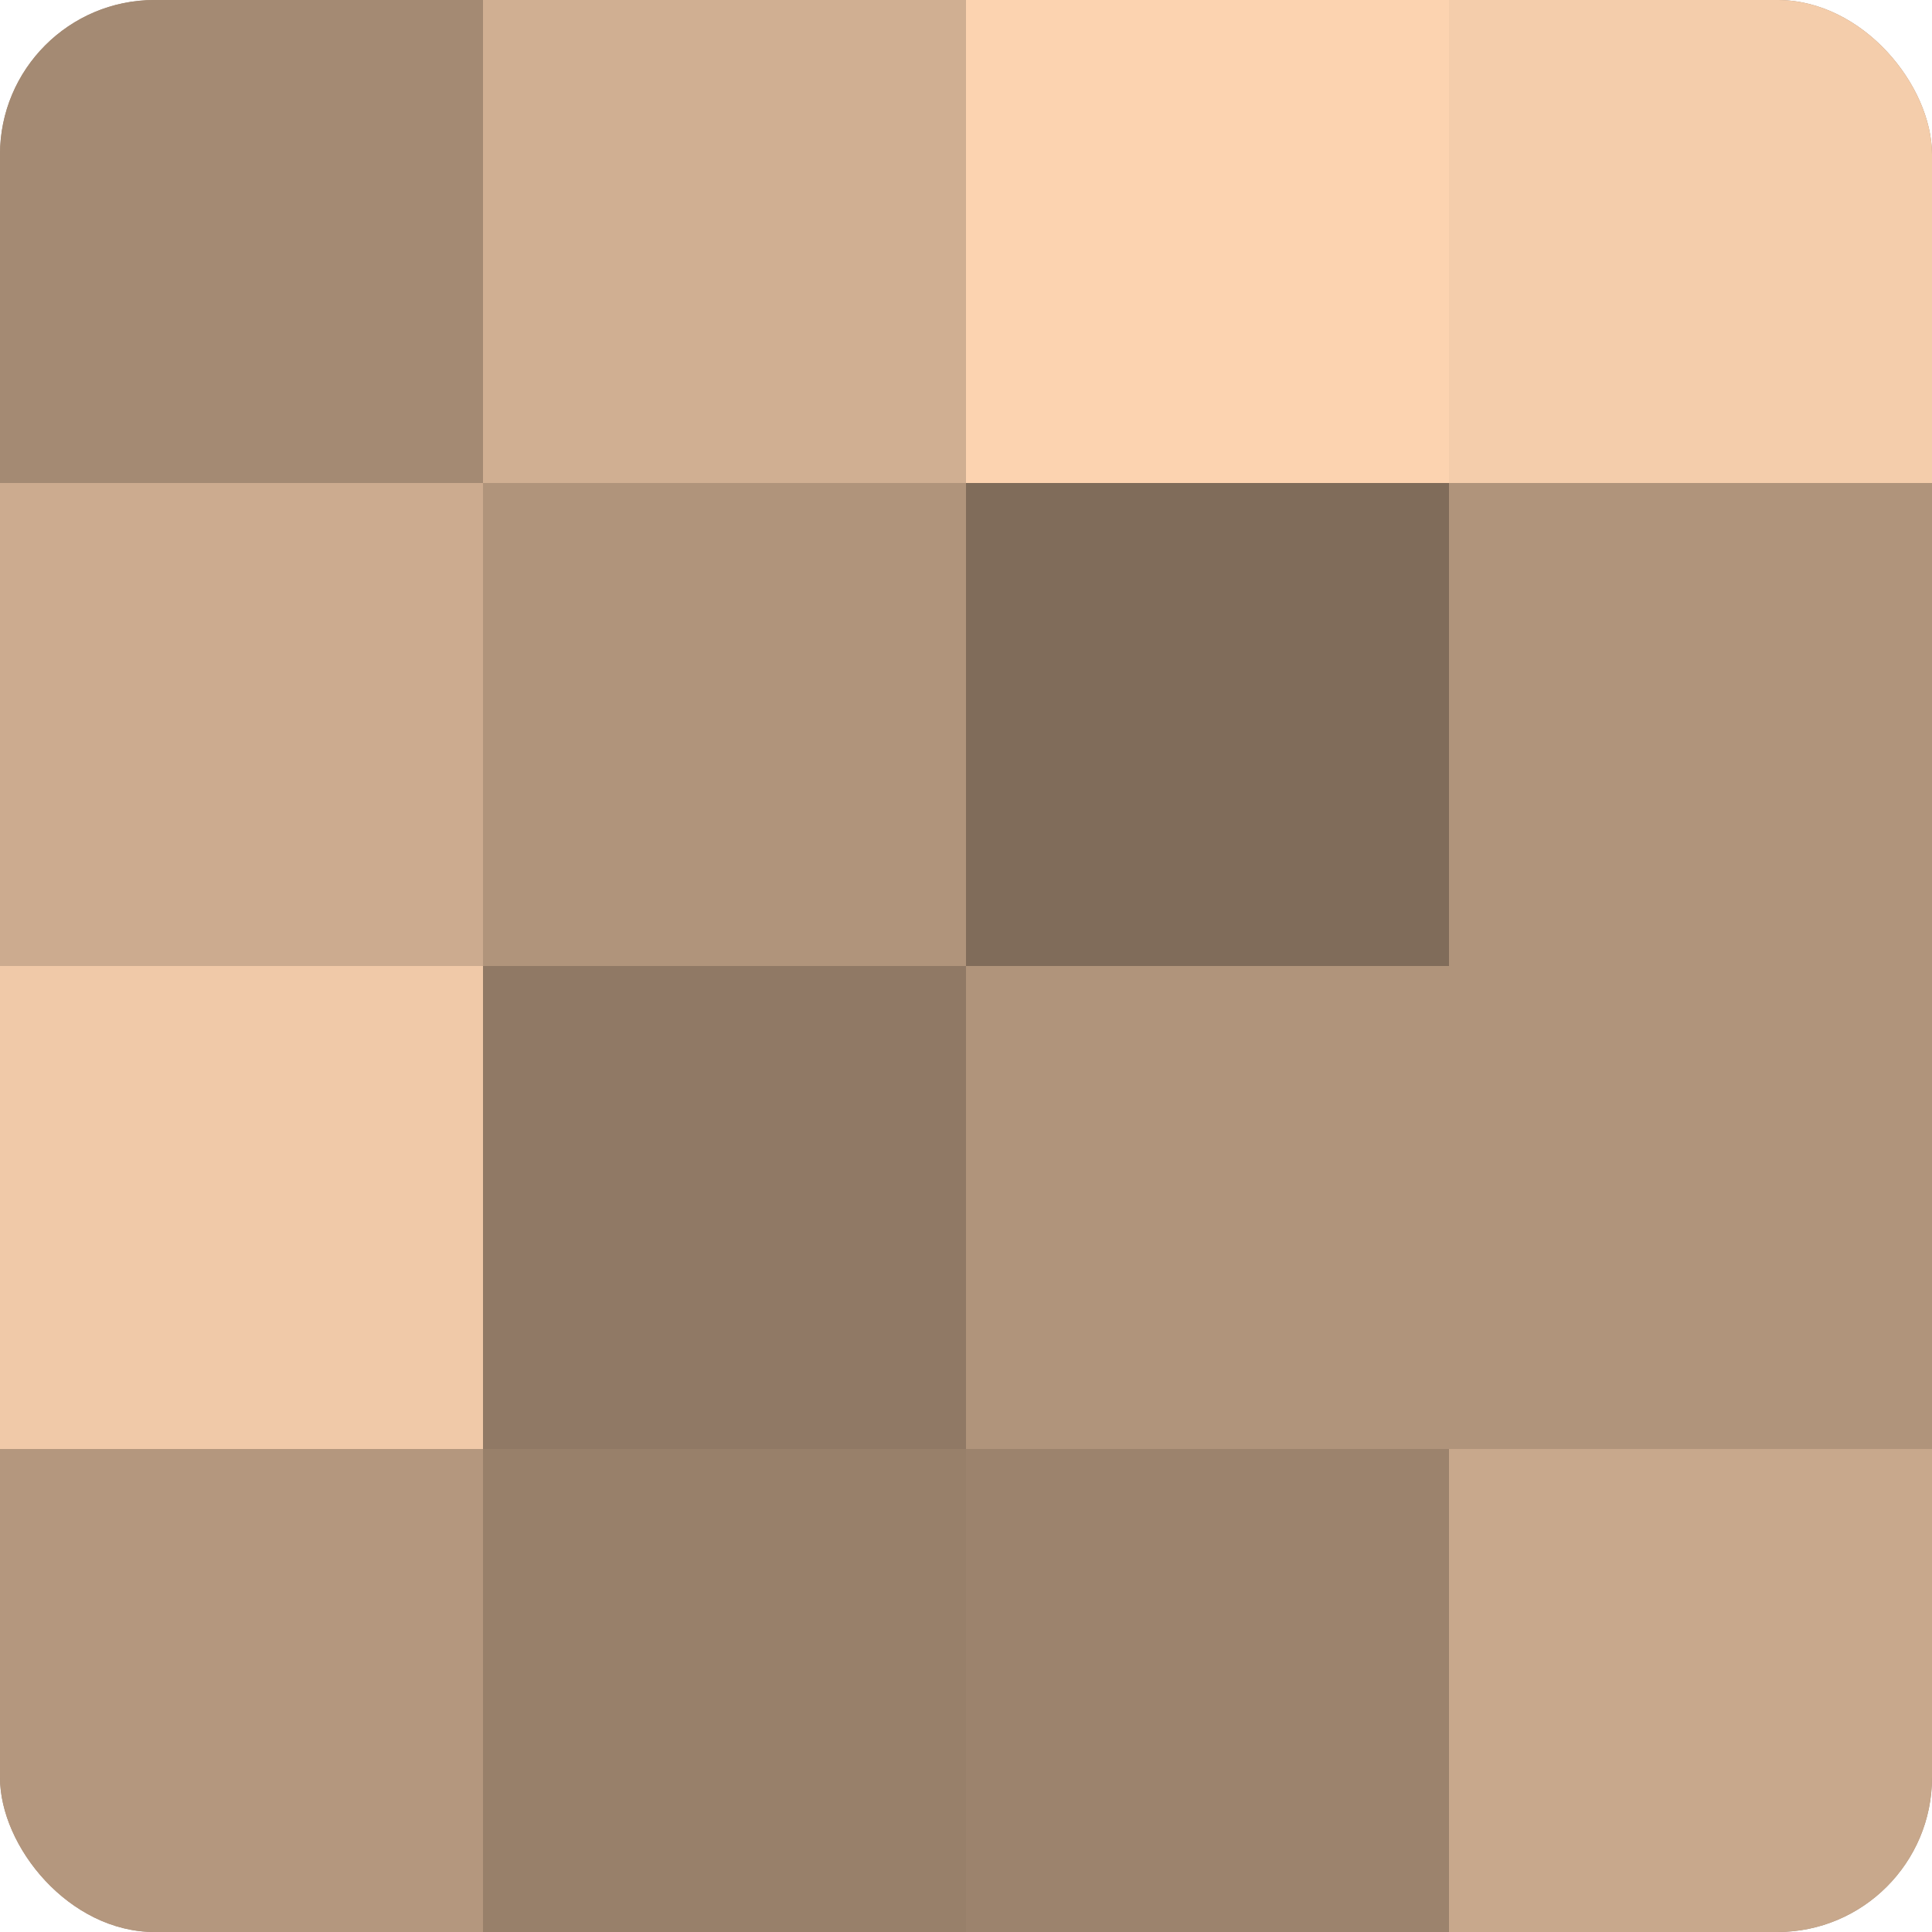
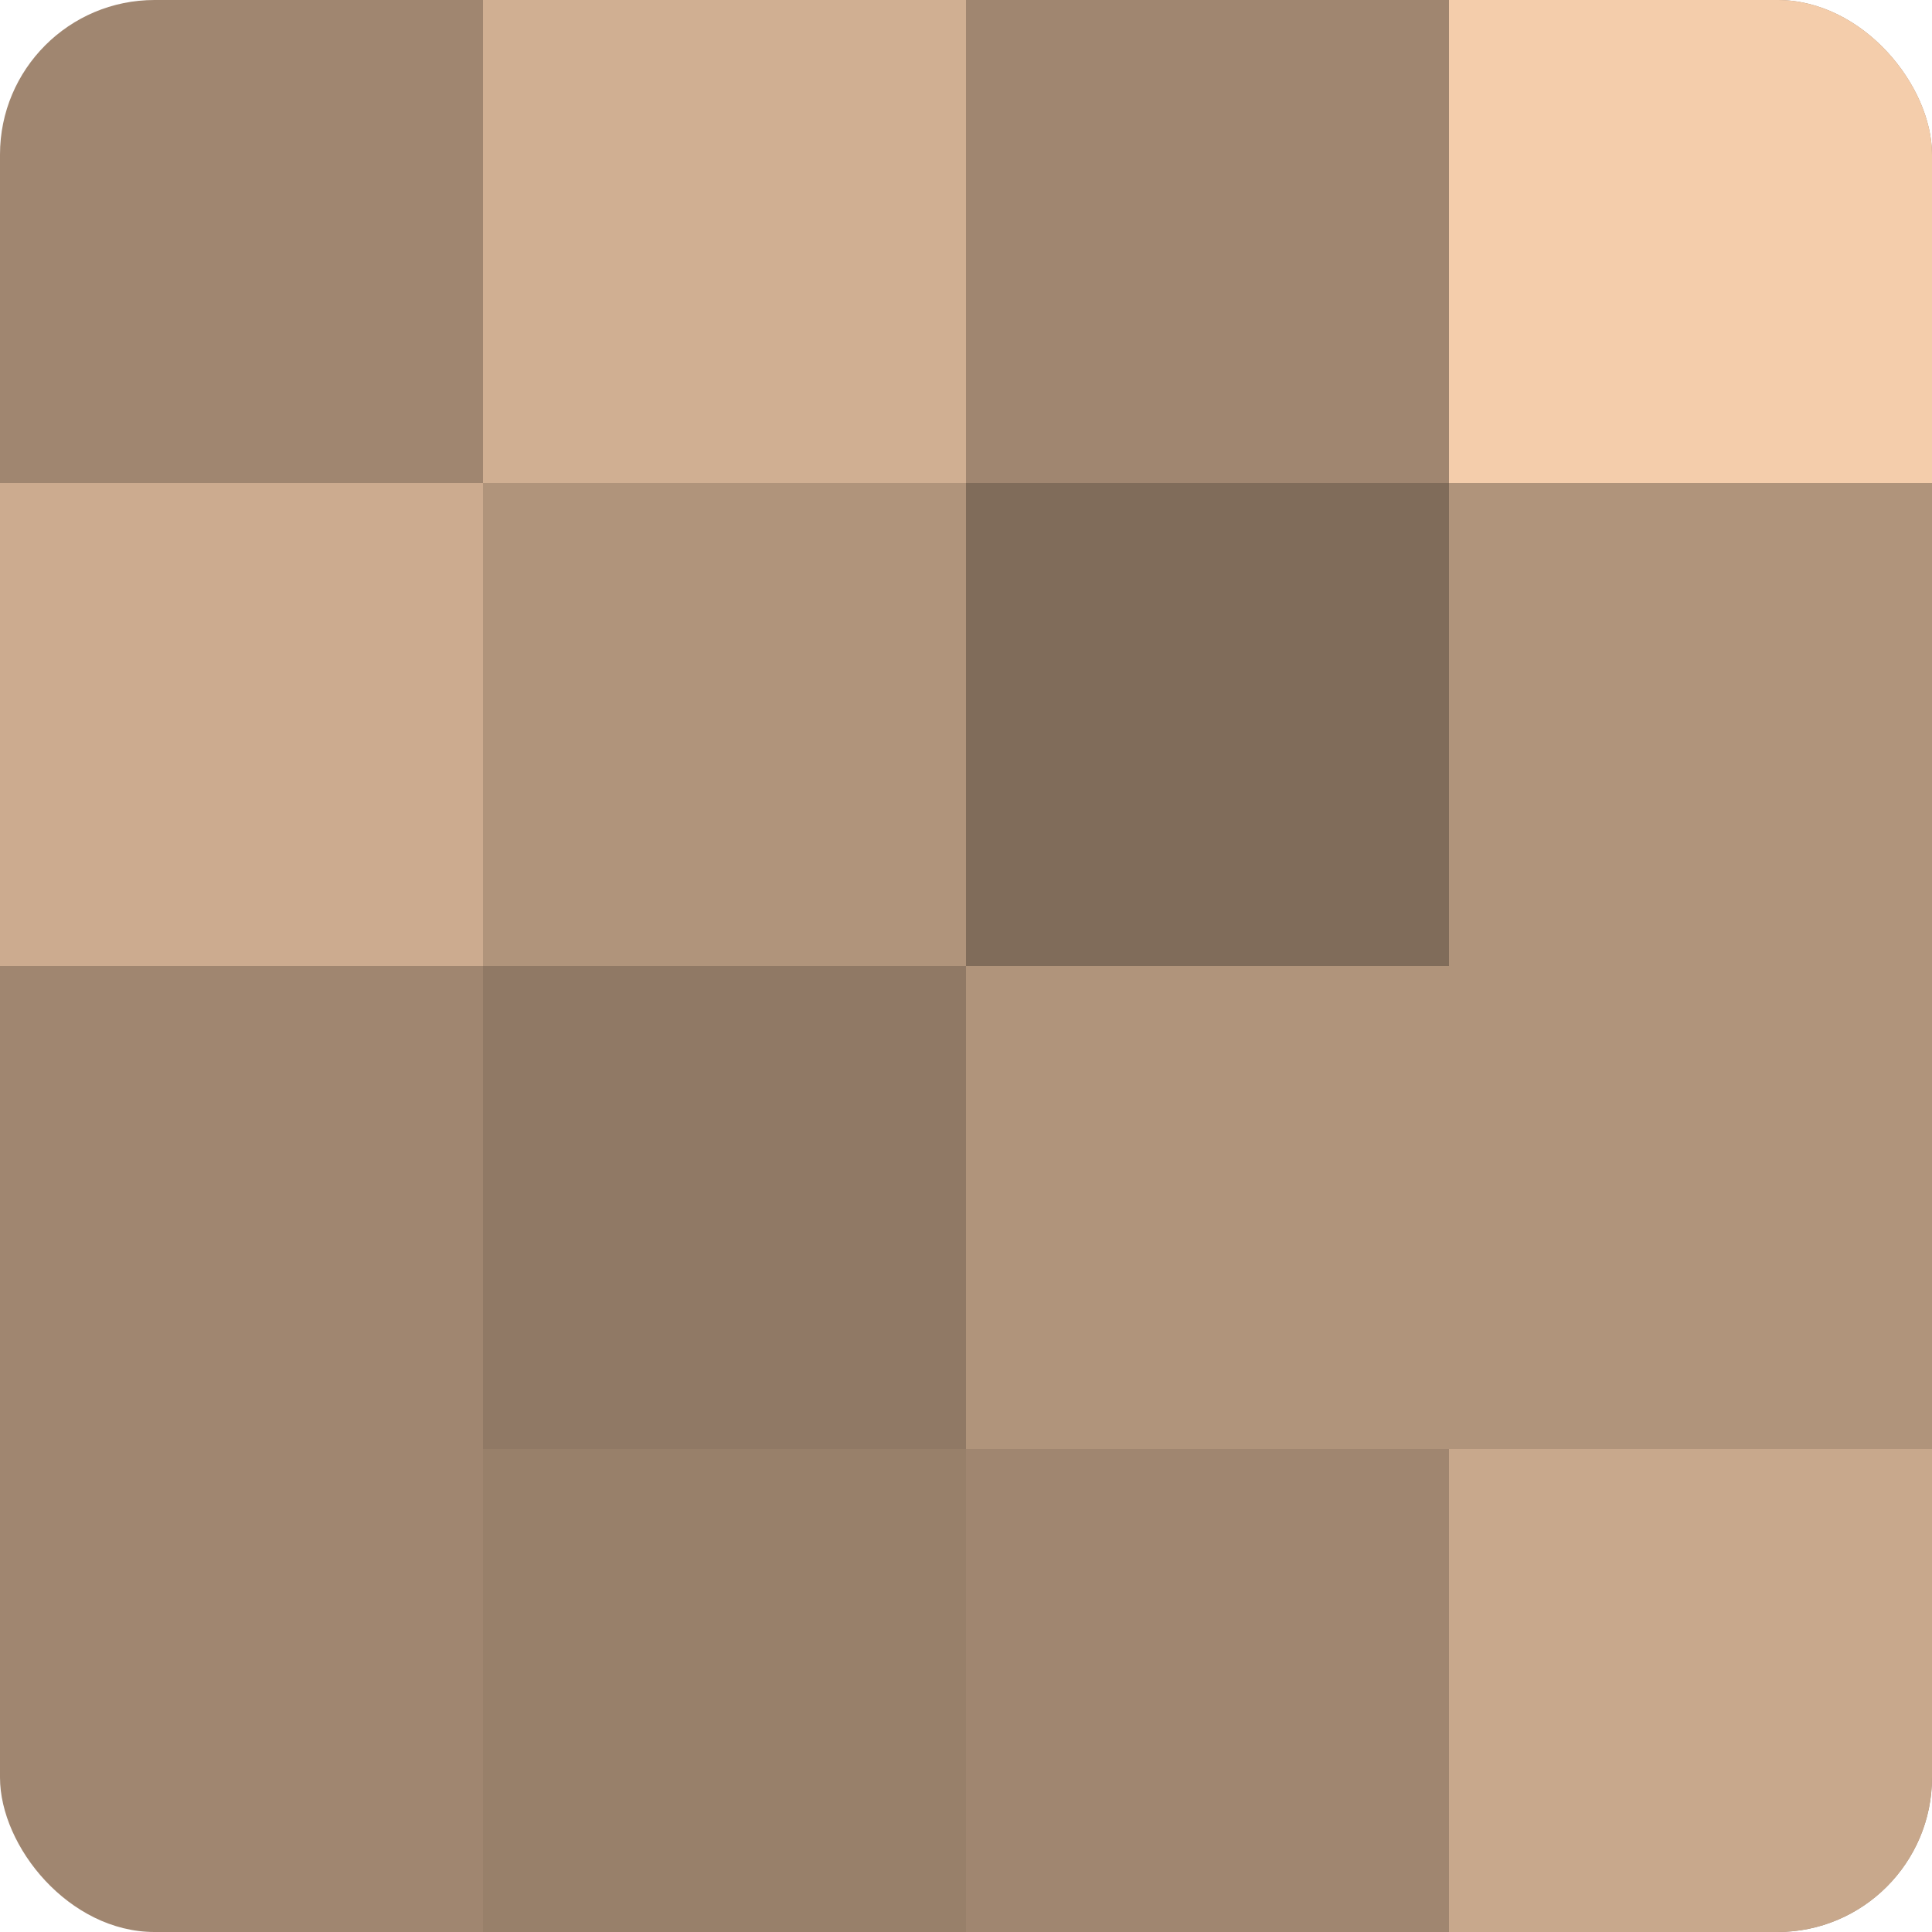
<svg xmlns="http://www.w3.org/2000/svg" width="60" height="60" viewBox="0 0 100 100" preserveAspectRatio="xMidYMid meet">
  <defs>
    <clipPath id="c" width="100" height="100">
      <rect width="100" height="100" rx="8" ry="8" />
    </clipPath>
  </defs>
  <g clip-path="url(#c)">
    <rect width="100" height="100" fill="#a08670" />
-     <rect width="25" height="25" fill="#a48a73" />
    <rect y="25" width="25" height="25" fill="#ccab8f" />
-     <rect y="50" width="25" height="25" fill="#f0c9a8" />
-     <rect y="75" width="25" height="25" fill="#b4977e" />
    <rect x="25" width="25" height="25" fill="#d0af92" />
    <rect x="25" y="25" width="25" height="25" fill="#b0947b" />
    <rect x="25" y="50" width="25" height="25" fill="#907965" />
    <rect x="25" y="75" width="25" height="25" fill="#98806a" />
-     <rect x="50" width="25" height="25" fill="#fcd3b0" />
    <rect x="50" y="25" width="25" height="25" fill="#806c5a" />
    <rect x="50" y="50" width="25" height="25" fill="#b0947b" />
-     <rect x="50" y="75" width="25" height="25" fill="#9c836d" />
    <rect x="75" width="25" height="25" fill="#f4cdab" />
    <rect x="75" y="25" width="25" height="25" fill="#b0947b" />
    <rect x="75" y="50" width="25" height="25" fill="#b0947b" />
    <rect x="75" y="75" width="25" height="25" fill="#c8a88c" />
  </g>
</svg>